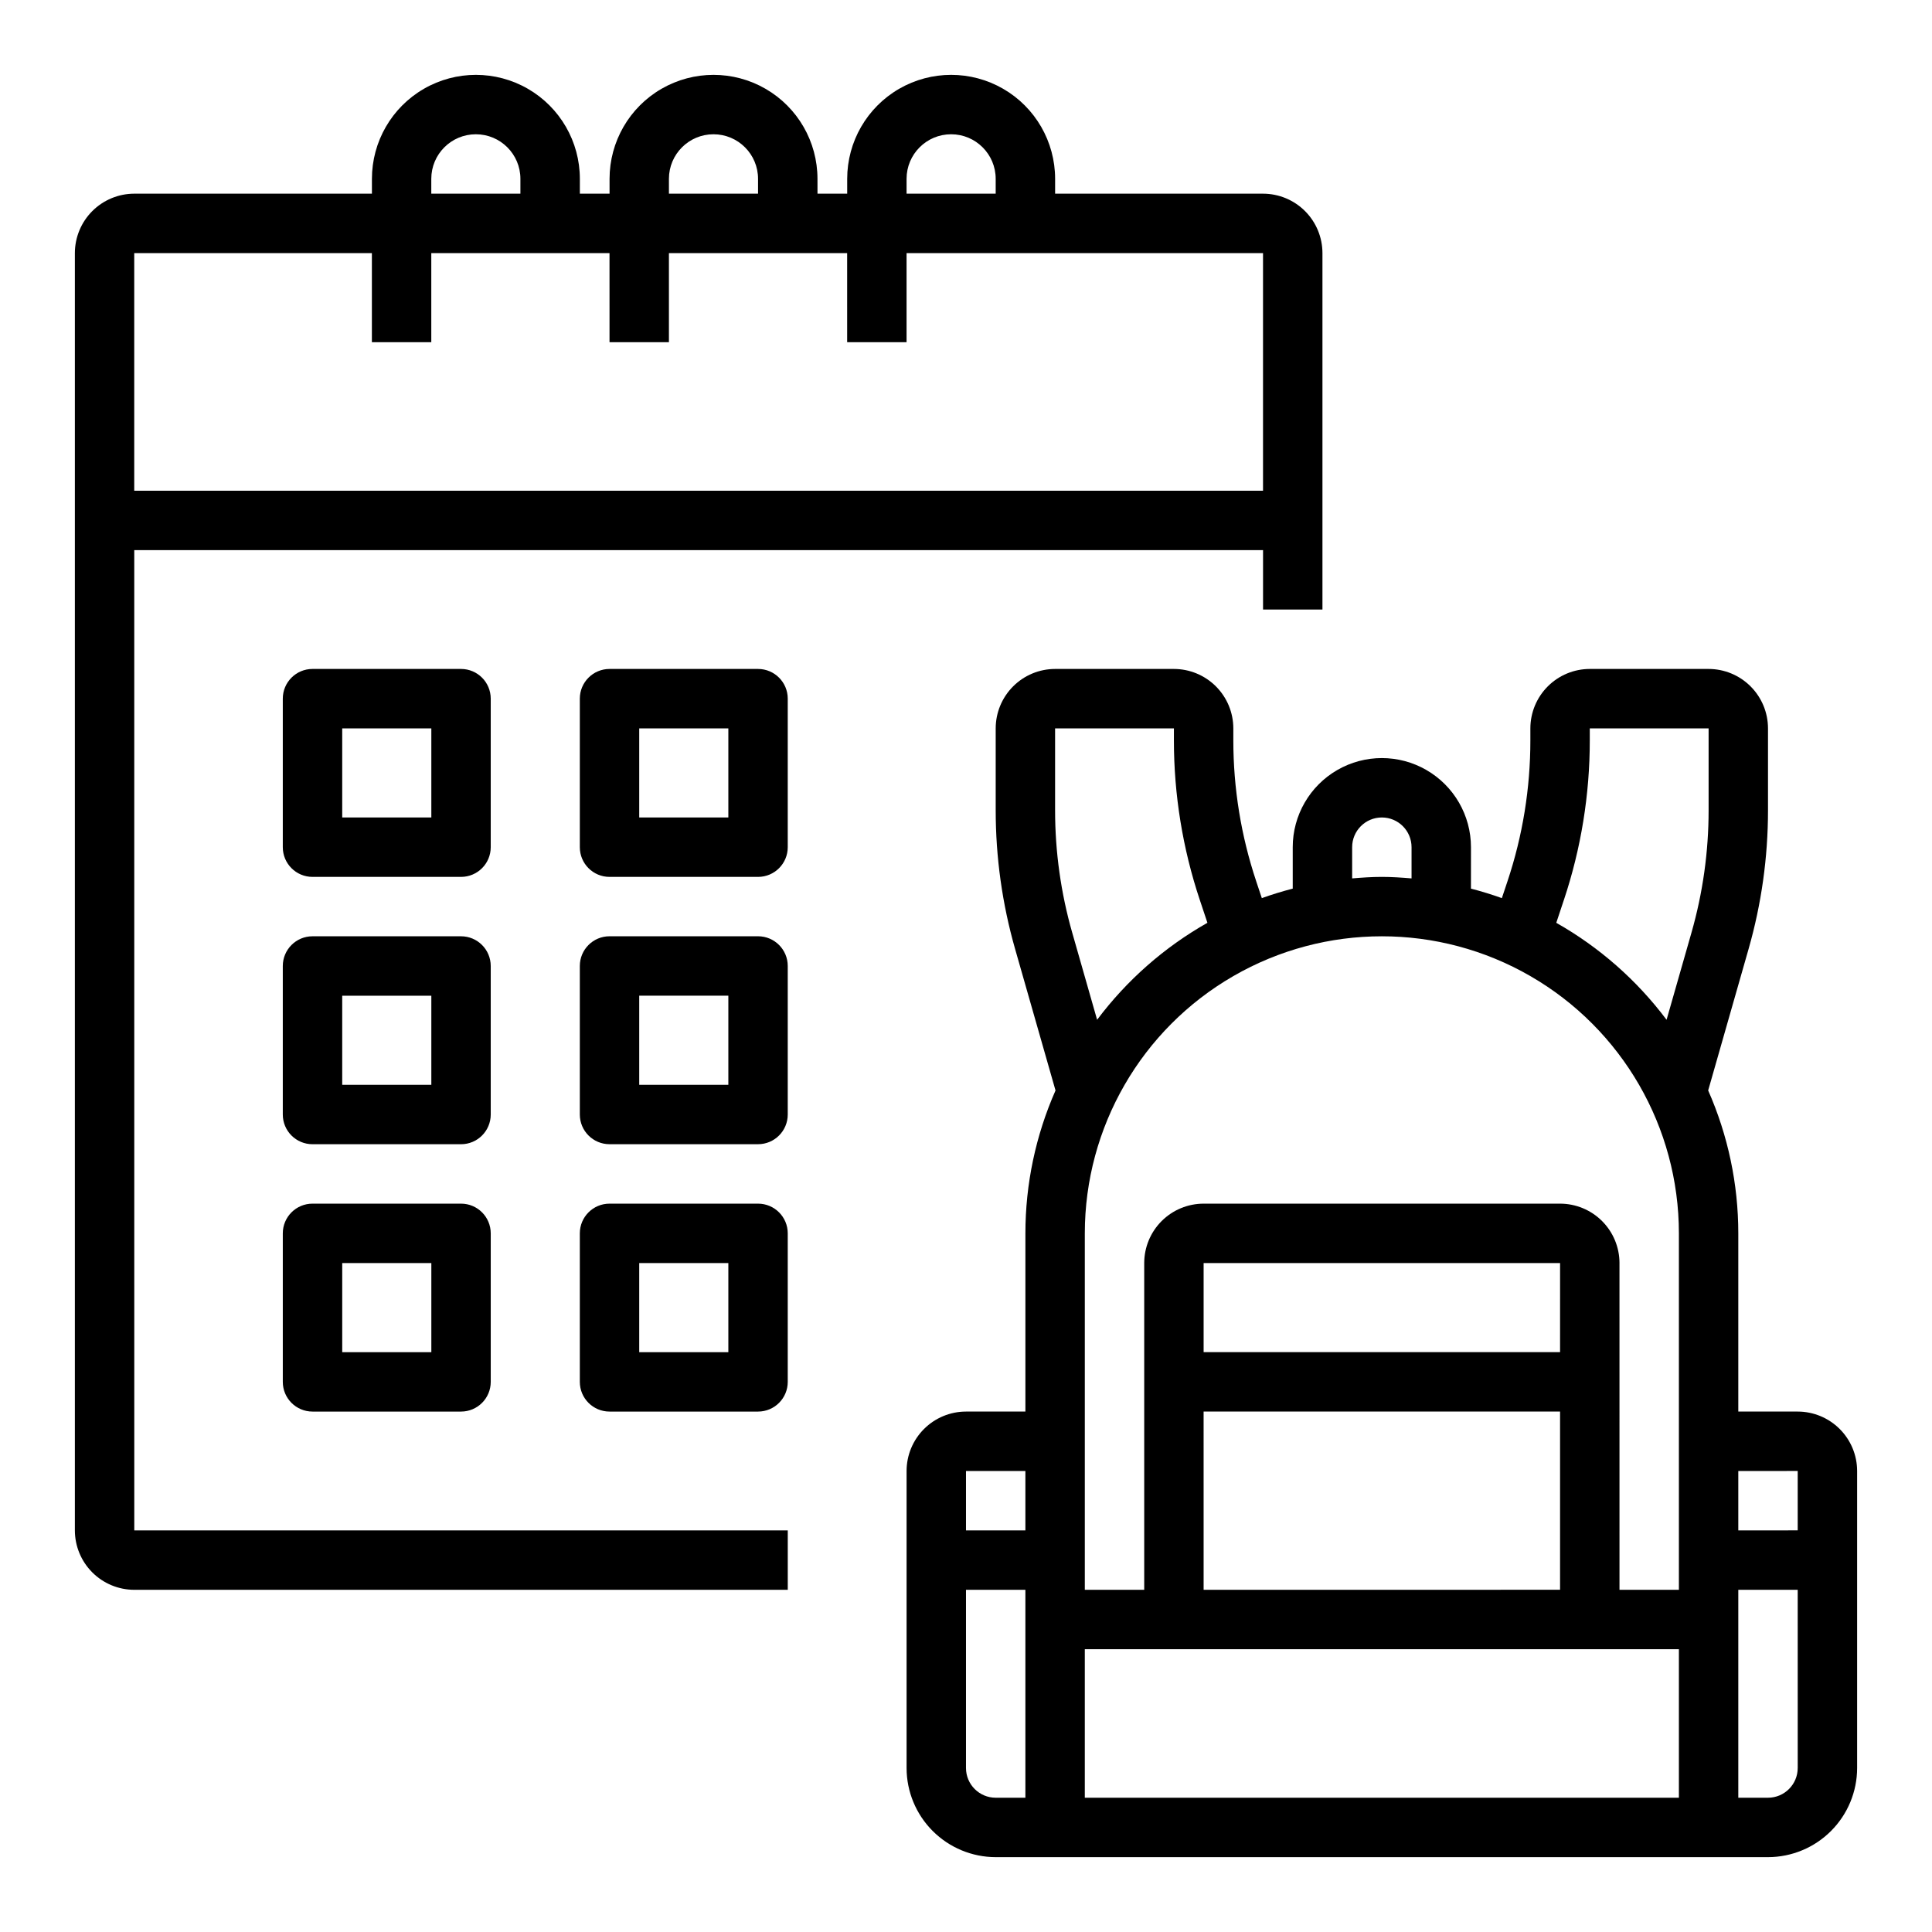
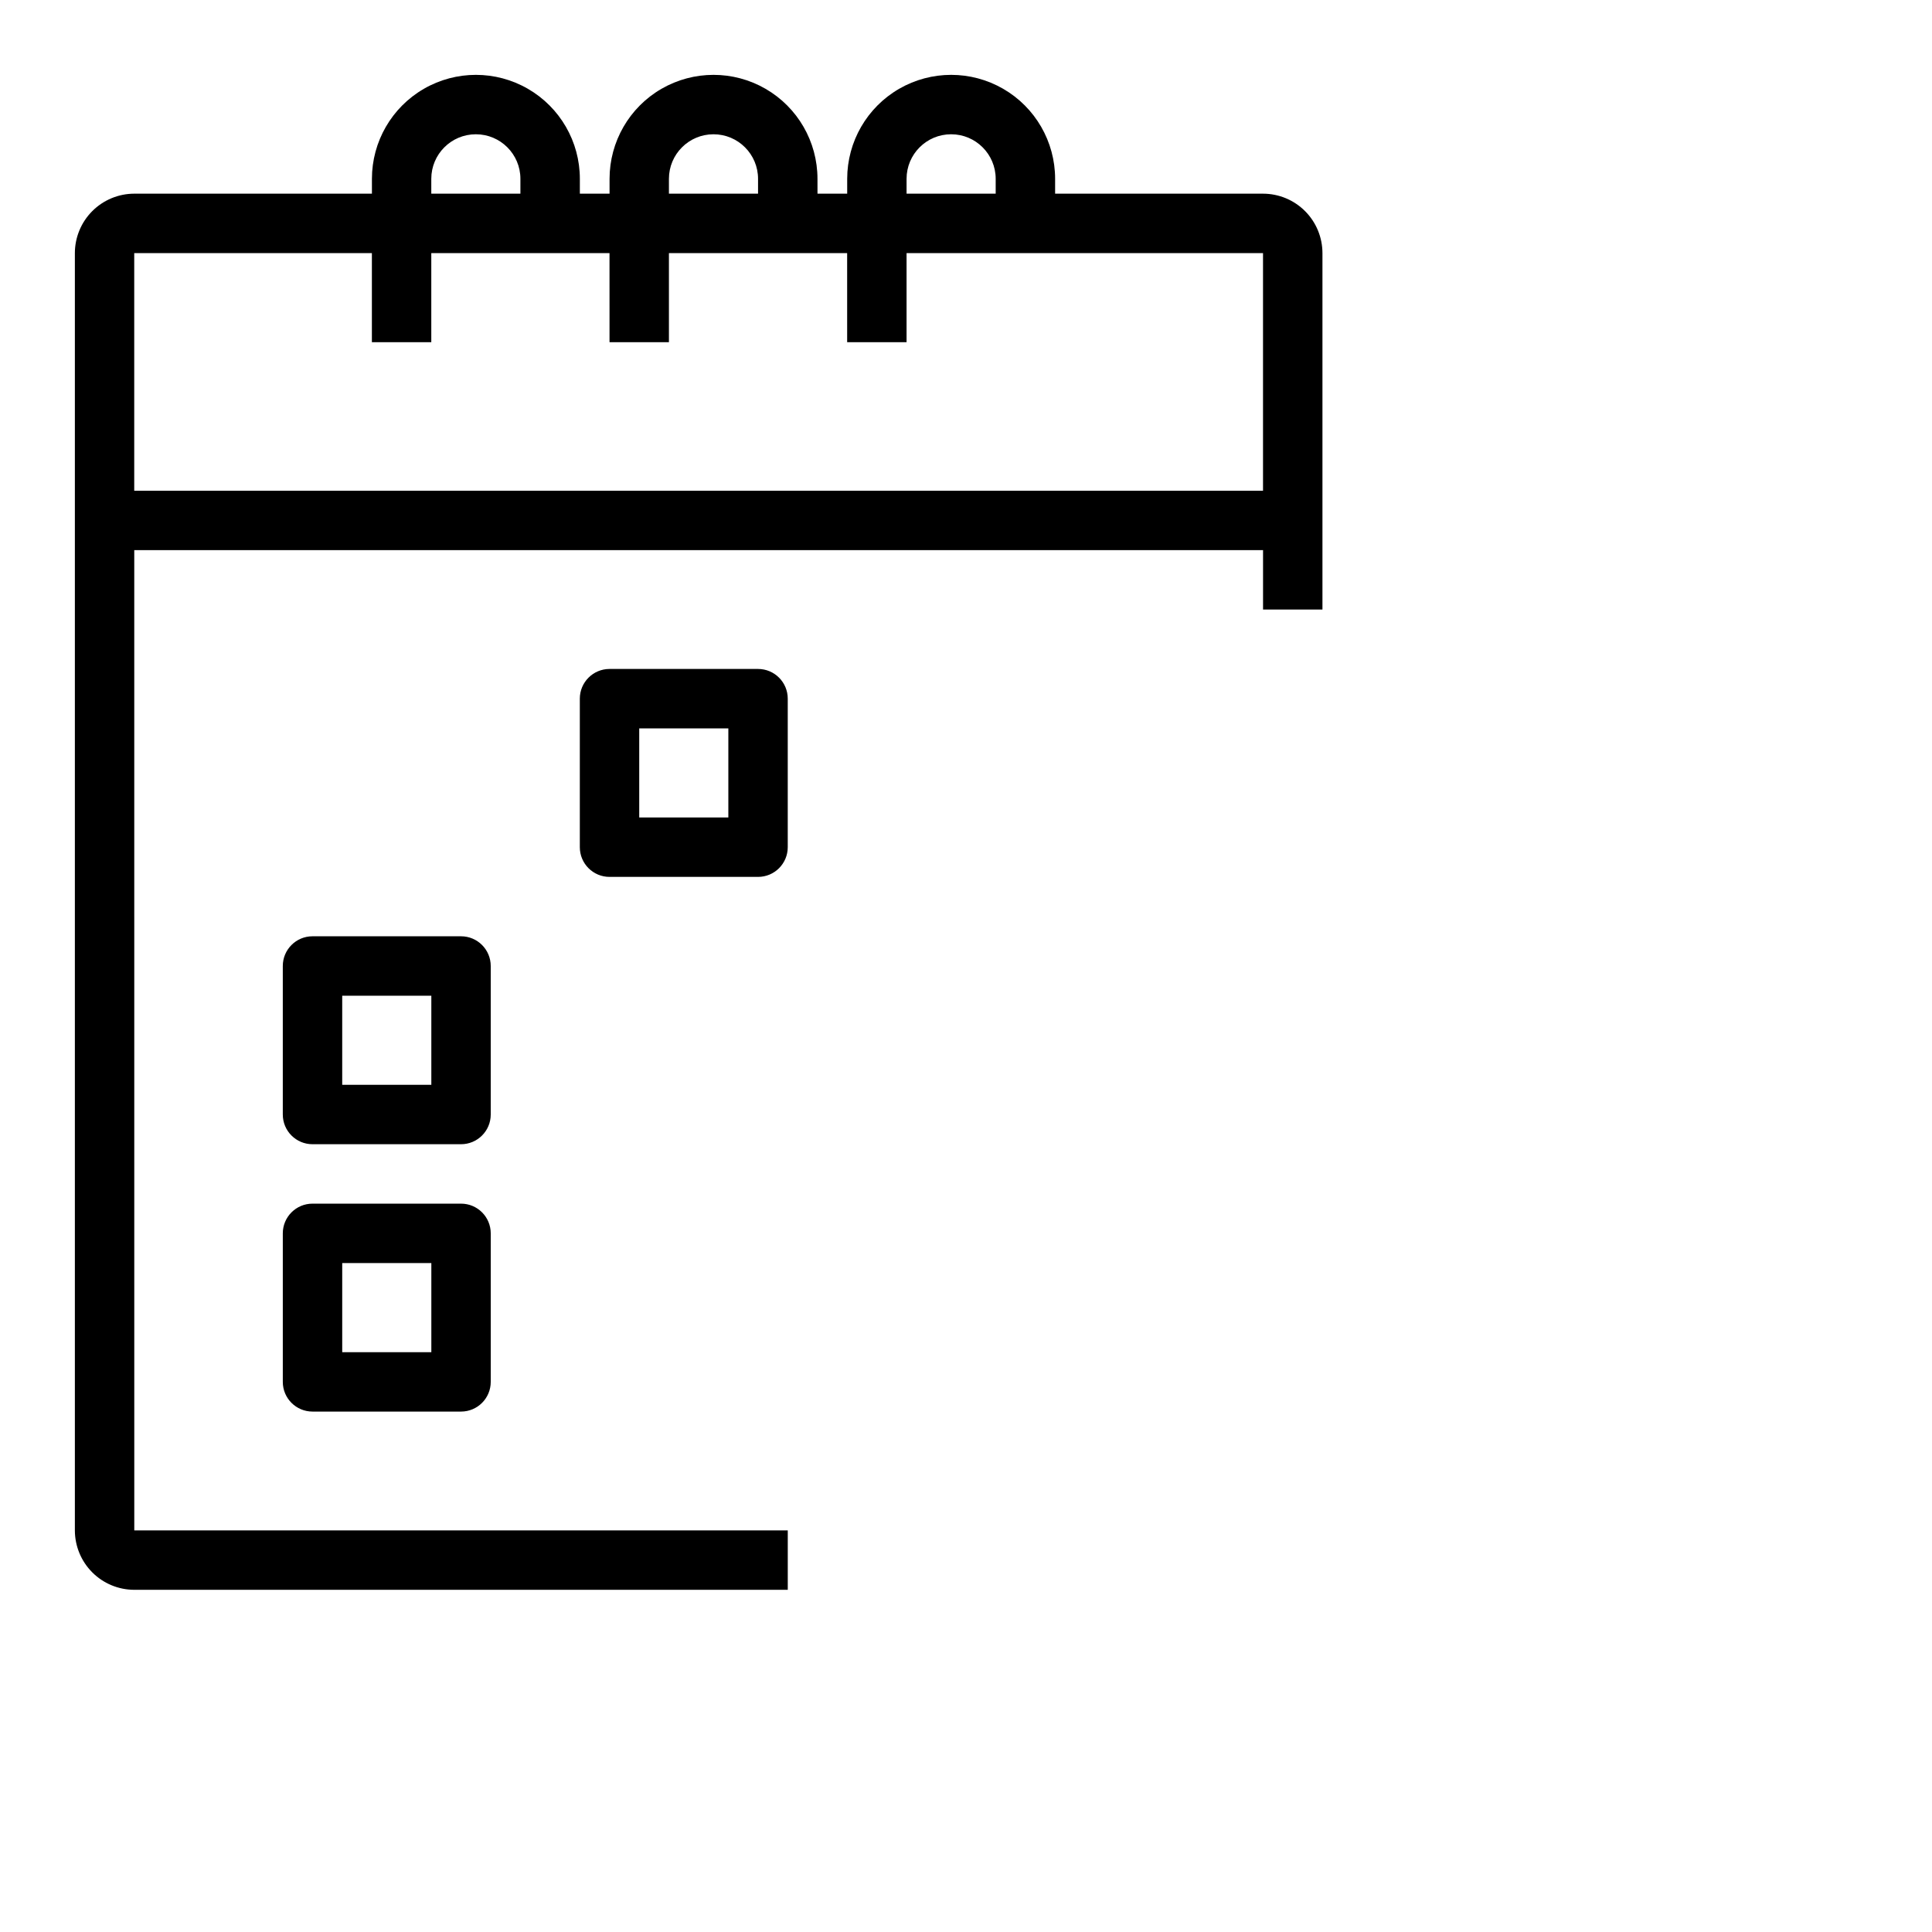
<svg xmlns="http://www.w3.org/2000/svg" fill="#000000" width="800px" height="800px" version="1.1" viewBox="144 144 512 512">
  <g>
    <path d="m179.58 289.79h299.14v15.742h15.742v-94.461c-0.004-4.176-1.664-8.176-4.613-11.129-2.953-2.953-6.953-4.613-11.129-4.617h-55.105v-3.934c0-9.844-5.25-18.941-13.773-23.863-8.527-4.922-19.027-4.922-27.555 0-8.523 4.922-13.773 14.02-13.773 23.863v3.938h-7.871l-0.004-3.938c0-9.844-5.25-18.941-13.773-23.863-8.527-4.922-19.027-4.922-27.555 0-8.523 4.922-13.773 14.02-13.773 23.863v3.938h-7.871v-3.938c0-9.844-5.254-18.941-13.777-23.863-8.523-4.922-19.027-4.922-27.551 0-8.527 4.922-13.777 14.02-13.777 23.863v3.938l-62.977-0.004c-4.176 0.004-8.176 1.664-11.129 4.617-2.949 2.953-4.609 6.953-4.617 11.129v338.5c0.008 4.176 1.668 8.176 4.617 11.129 2.953 2.953 6.953 4.613 11.129 4.617h173.18v-15.746h-173.18zm204.67-98.398c0-6.523 5.289-11.809 11.809-11.809s11.809 5.285 11.809 11.809v3.938l-23.617-0.004zm-62.977 0c0-6.523 5.289-11.809 11.809-11.809 6.523 0 11.809 5.285 11.809 11.809v3.938l-23.617-0.004zm-62.977 0c0-6.523 5.289-11.809 11.809-11.809 6.523 0 11.809 5.285 11.809 11.809v3.938l-23.617-0.004zm-15.742 19.68v23.617h15.742v-23.617h47.23l0.004 23.617h15.742v-23.617h47.23l0.004 23.617h15.742v-23.617h94.465v62.977h-299.14v-62.977z" />
-     <path d="m274.05 329.15c0-4.344-3.523-7.871-7.871-7.871h-39.363c-4.348 0-7.871 3.527-7.871 7.871v39.363c0 4.348 3.523 7.871 7.871 7.871h39.363c4.348 0 7.871-3.523 7.871-7.871zm-15.742 31.488h-23.617v-23.613h23.617z" />
    <path d="m344.89 321.28h-39.359c-4.348 0-7.871 3.527-7.871 7.871v39.363c0 4.348 3.523 7.871 7.871 7.871h39.359c4.348 0 7.871-3.523 7.871-7.871v-39.363c0-4.344-3.523-7.871-7.871-7.871zm-7.871 39.359h-23.617v-23.613h23.617z" />
    <path d="m274.05 400c0-4.348-3.523-7.875-7.871-7.875h-39.363c-4.348 0-7.871 3.527-7.871 7.875v39.359c0 4.348 3.523 7.871 7.871 7.871h39.363c4.348 0 7.871-3.523 7.871-7.871zm-15.742 31.488h-23.617v-23.617h23.617z" />
-     <path d="m344.89 392.12h-39.359c-4.348 0-7.871 3.527-7.871 7.875v39.359c0 4.348 3.523 7.871 7.871 7.871h39.359c4.348 0 7.871-3.523 7.871-7.871v-39.359c0-4.348-3.523-7.875-7.871-7.875zm-7.871 39.359-23.617 0.004v-23.617h23.617z" />
    <path d="m266.18 462.98h-39.363c-4.348 0-7.871 3.523-7.871 7.871v39.359c0 4.348 3.523 7.871 7.871 7.871h39.363c4.348 0 7.871-3.523 7.871-7.871v-39.359c0-4.348-3.523-7.871-7.871-7.871zm-7.871 39.359h-23.617v-23.617h23.617z" />
-     <path d="m344.89 462.98h-39.359c-4.348 0-7.871 3.523-7.871 7.871v39.359c0 4.348 3.523 7.871 7.871 7.871h39.359c4.348 0 7.871-3.523 7.871-7.871v-39.359c0-4.348-3.523-7.871-7.871-7.871zm-7.871 39.359h-23.617v-23.617h23.617z" />
-     <path d="m620.41 518.08h-15.742v-47.23c0-13.043-2.719-25.938-7.984-37.871l10.703-37.469c3.418-11.953 5.152-24.328 5.152-36.766v-21.719c-0.004-4.176-1.664-8.176-4.617-11.129-2.949-2.953-6.953-4.613-11.125-4.617h-31.488c-4.176 0.004-8.18 1.664-11.129 4.617-2.953 2.953-4.613 6.953-4.617 11.129v3.176c0.004 12.691-2.043 25.301-6.062 37.34l-1.492 4.473c-2.68-0.961-5.41-1.801-8.191-2.519l0.004-10.98c0-8.438-4.504-16.234-11.809-20.453-7.309-4.219-16.309-4.219-23.617 0-7.305 4.219-11.809 12.016-11.809 20.453v10.98c-2.785 0.719-5.516 1.559-8.191 2.519l-1.492-4.473h0.004c-4.019-12.039-6.066-24.648-6.062-37.34v-3.176c-0.004-4.176-1.664-8.176-4.617-11.129s-6.953-4.613-11.129-4.617h-31.488c-4.172 0.004-8.176 1.664-11.125 4.617-2.953 2.953-4.613 6.953-4.617 11.129v21.723-0.004c0 12.438 1.73 24.812 5.148 36.766l10.703 37.469h0.004c-5.266 11.934-7.984 24.828-7.984 37.871v47.23h-15.742c-4.176 0.004-8.18 1.664-11.129 4.617-2.953 2.949-4.613 6.953-4.617 11.129v78.719c0.008 6.262 2.496 12.266 6.926 16.691 4.426 4.426 10.43 6.918 16.691 6.926h204.67c6.262-0.008 12.266-2.5 16.691-6.926s6.918-10.43 6.926-16.691v-78.719c-0.004-4.176-1.664-8.18-4.617-11.129-2.953-2.953-6.953-4.613-11.129-4.617zm0 15.742v15.742l-15.742 0.004v-15.742zm-62.977-31.488-94.461 0.004v-23.617h94.465zm-94.465 15.742h94.465v47.23l-94.461 0.008zm110.21-39.359 0.004 0.004c-0.004-4.176-1.664-8.176-4.617-11.129-2.949-2.949-6.953-4.609-11.129-4.613h-94.461c-4.176 0.004-8.18 1.664-11.129 4.613-2.953 2.953-4.613 6.953-4.617 11.129v86.594h-15.742v-94.465c0-28.125 15.004-54.113 39.359-68.176 24.355-14.062 54.363-14.062 78.719 0 24.355 14.062 39.359 40.051 39.359 68.176v94.465h-15.742zm-14.742-96.199 0.004 0.004c4.555-13.645 6.875-27.938 6.871-42.32v-3.176h31.488v21.723-0.004c0 10.973-1.531 21.891-4.547 32.438l-6.594 23.074h0.004c-7.867-10.492-17.82-19.242-29.23-25.703zm-56.102-14.004c0-4.348 3.523-7.875 7.871-7.875 4.348 0 7.871 3.527 7.871 7.875v8.27c-2.602-0.215-5.215-0.398-7.871-0.398s-5.269 0.184-7.871 0.398zm-74.176 22.672-0.004-0.004c-3.012-10.547-4.543-21.465-4.543-32.438v-21.719h31.488v3.176c-0.004 14.383 2.316 28.676 6.871 42.32l2.012 6.031h-0.004c-11.41 6.461-21.363 15.211-29.23 25.703zm-28.16 142.64h15.742v15.742h-15.742zm0 78.719v-47.23h15.742v55.105h-7.871v-0.004c-4.348-0.004-7.867-3.527-7.871-7.871zm31.488-31.488h157.44v39.359h-157.44zm188.93 31.488h-0.004c-0.004 4.344-3.527 7.867-7.871 7.871h-7.871v-55.102h15.742z" />
  </g>
</svg>